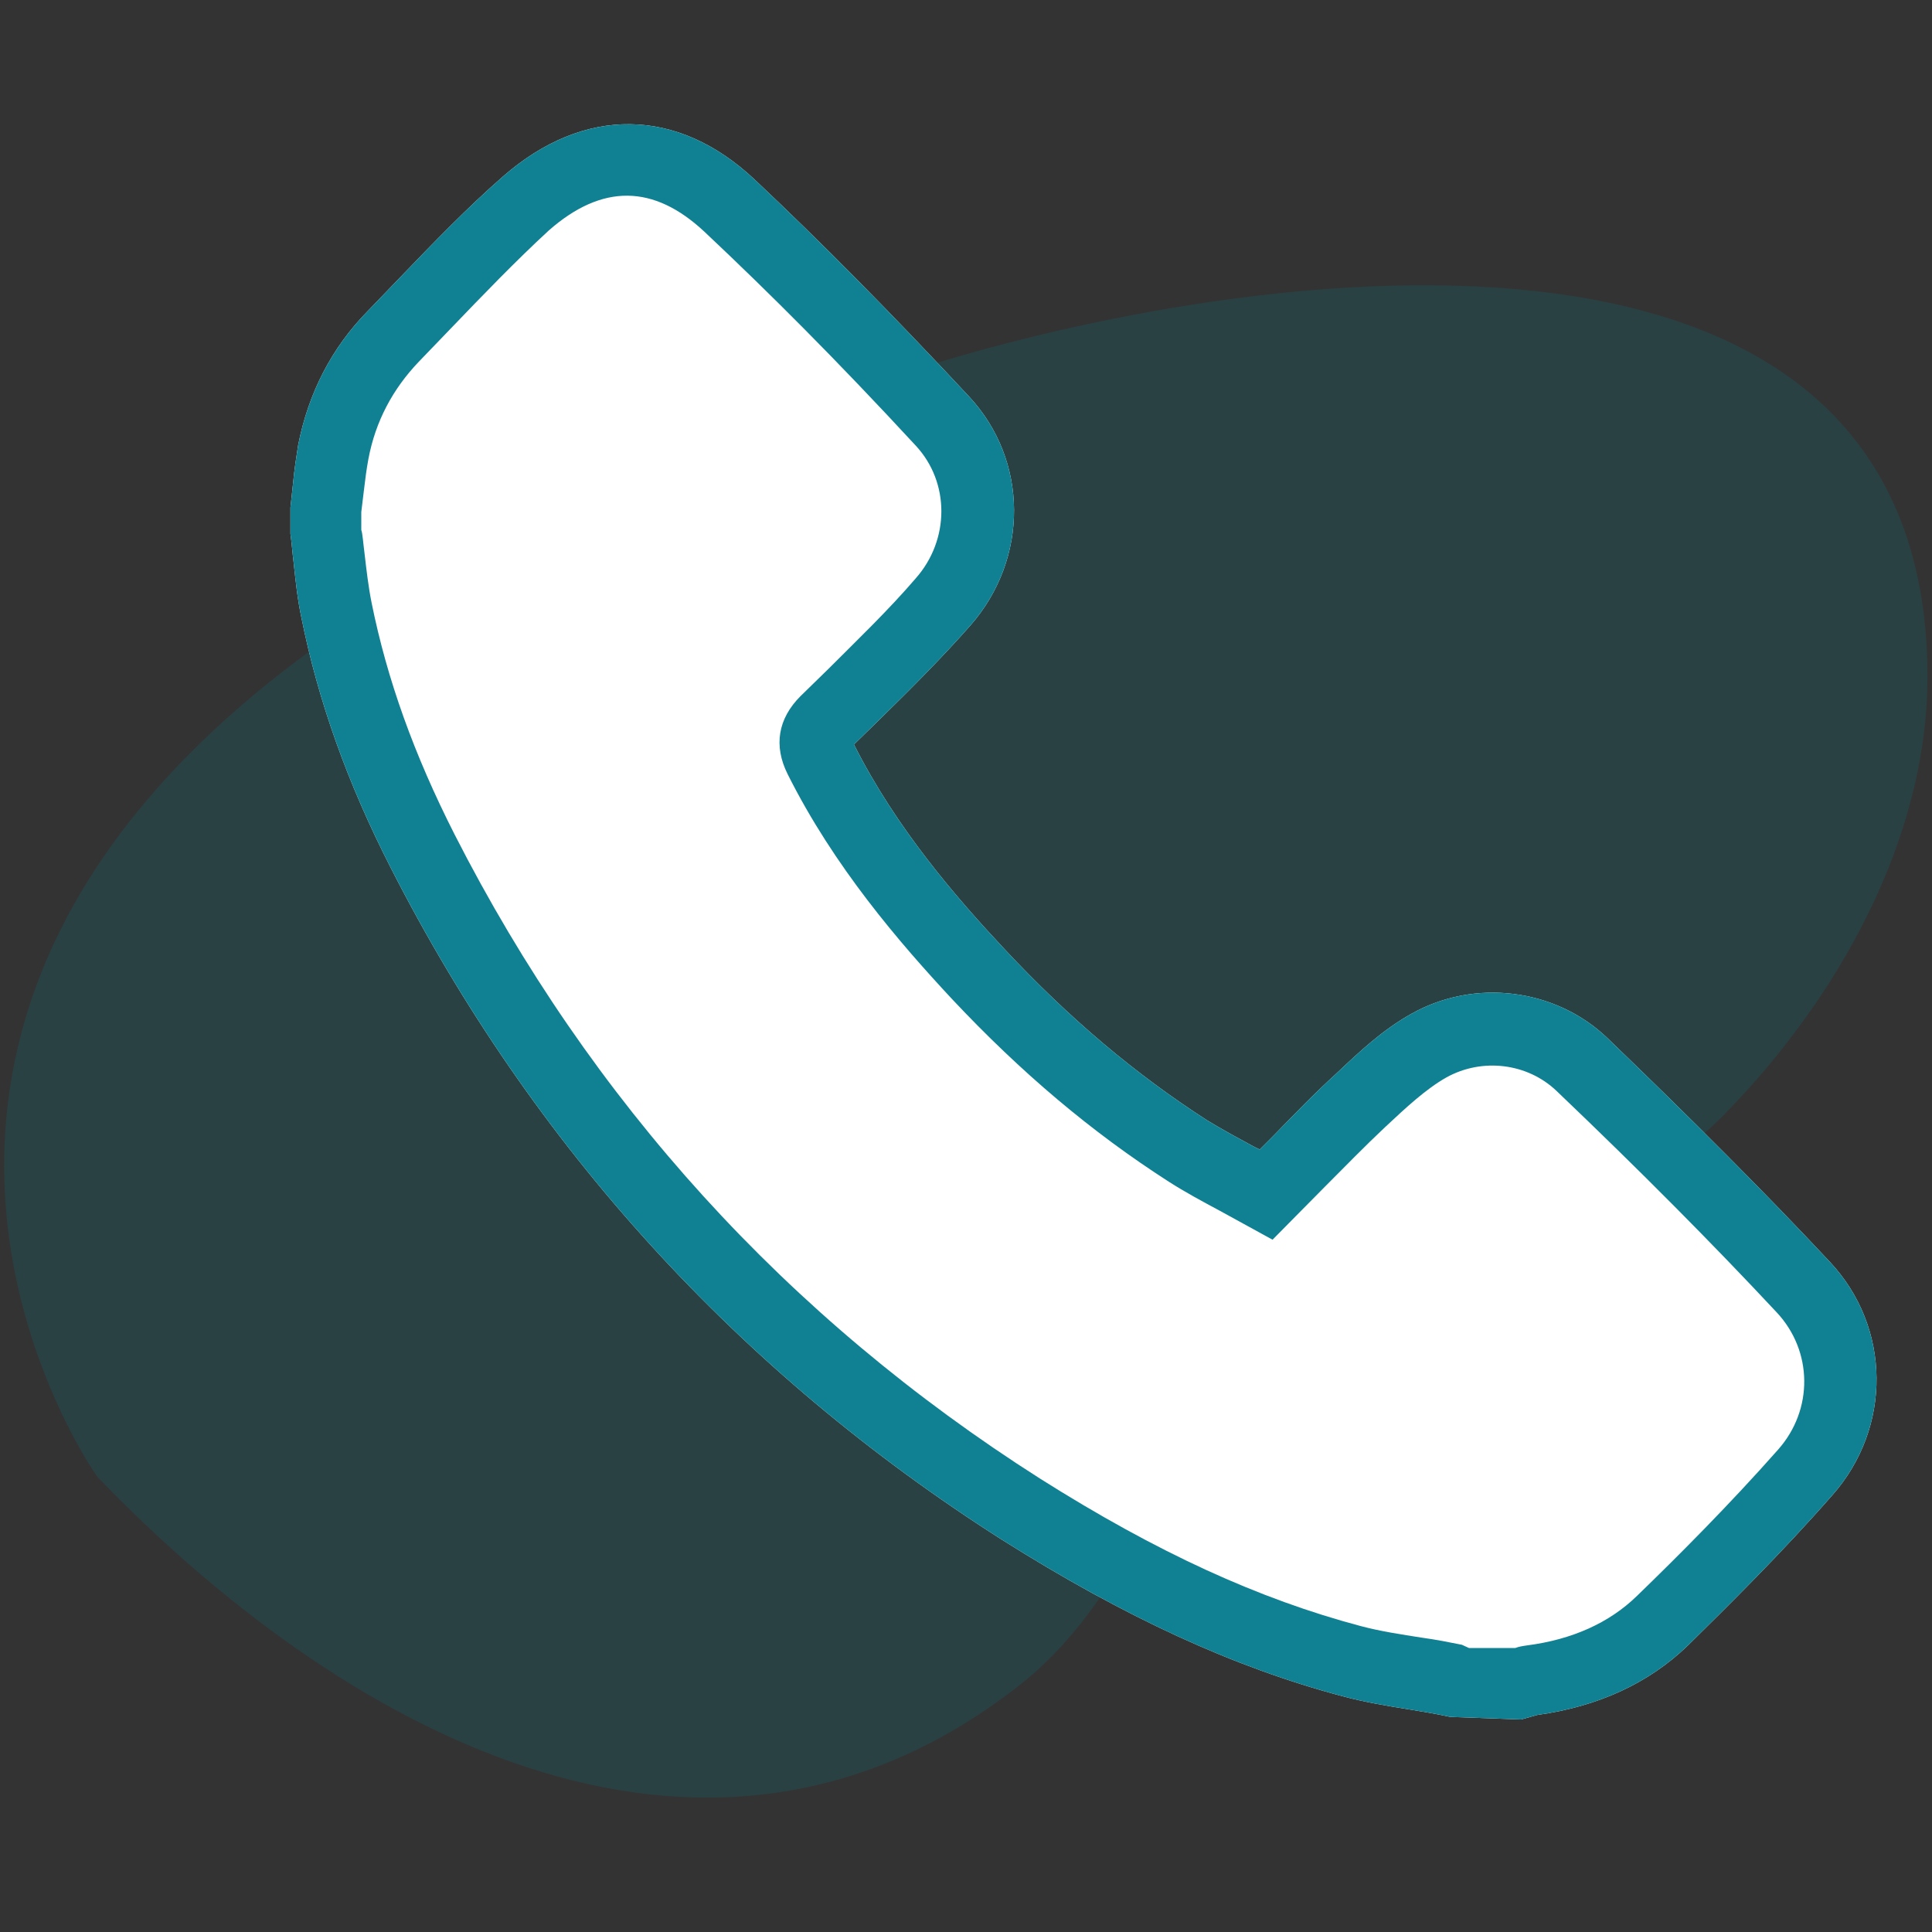
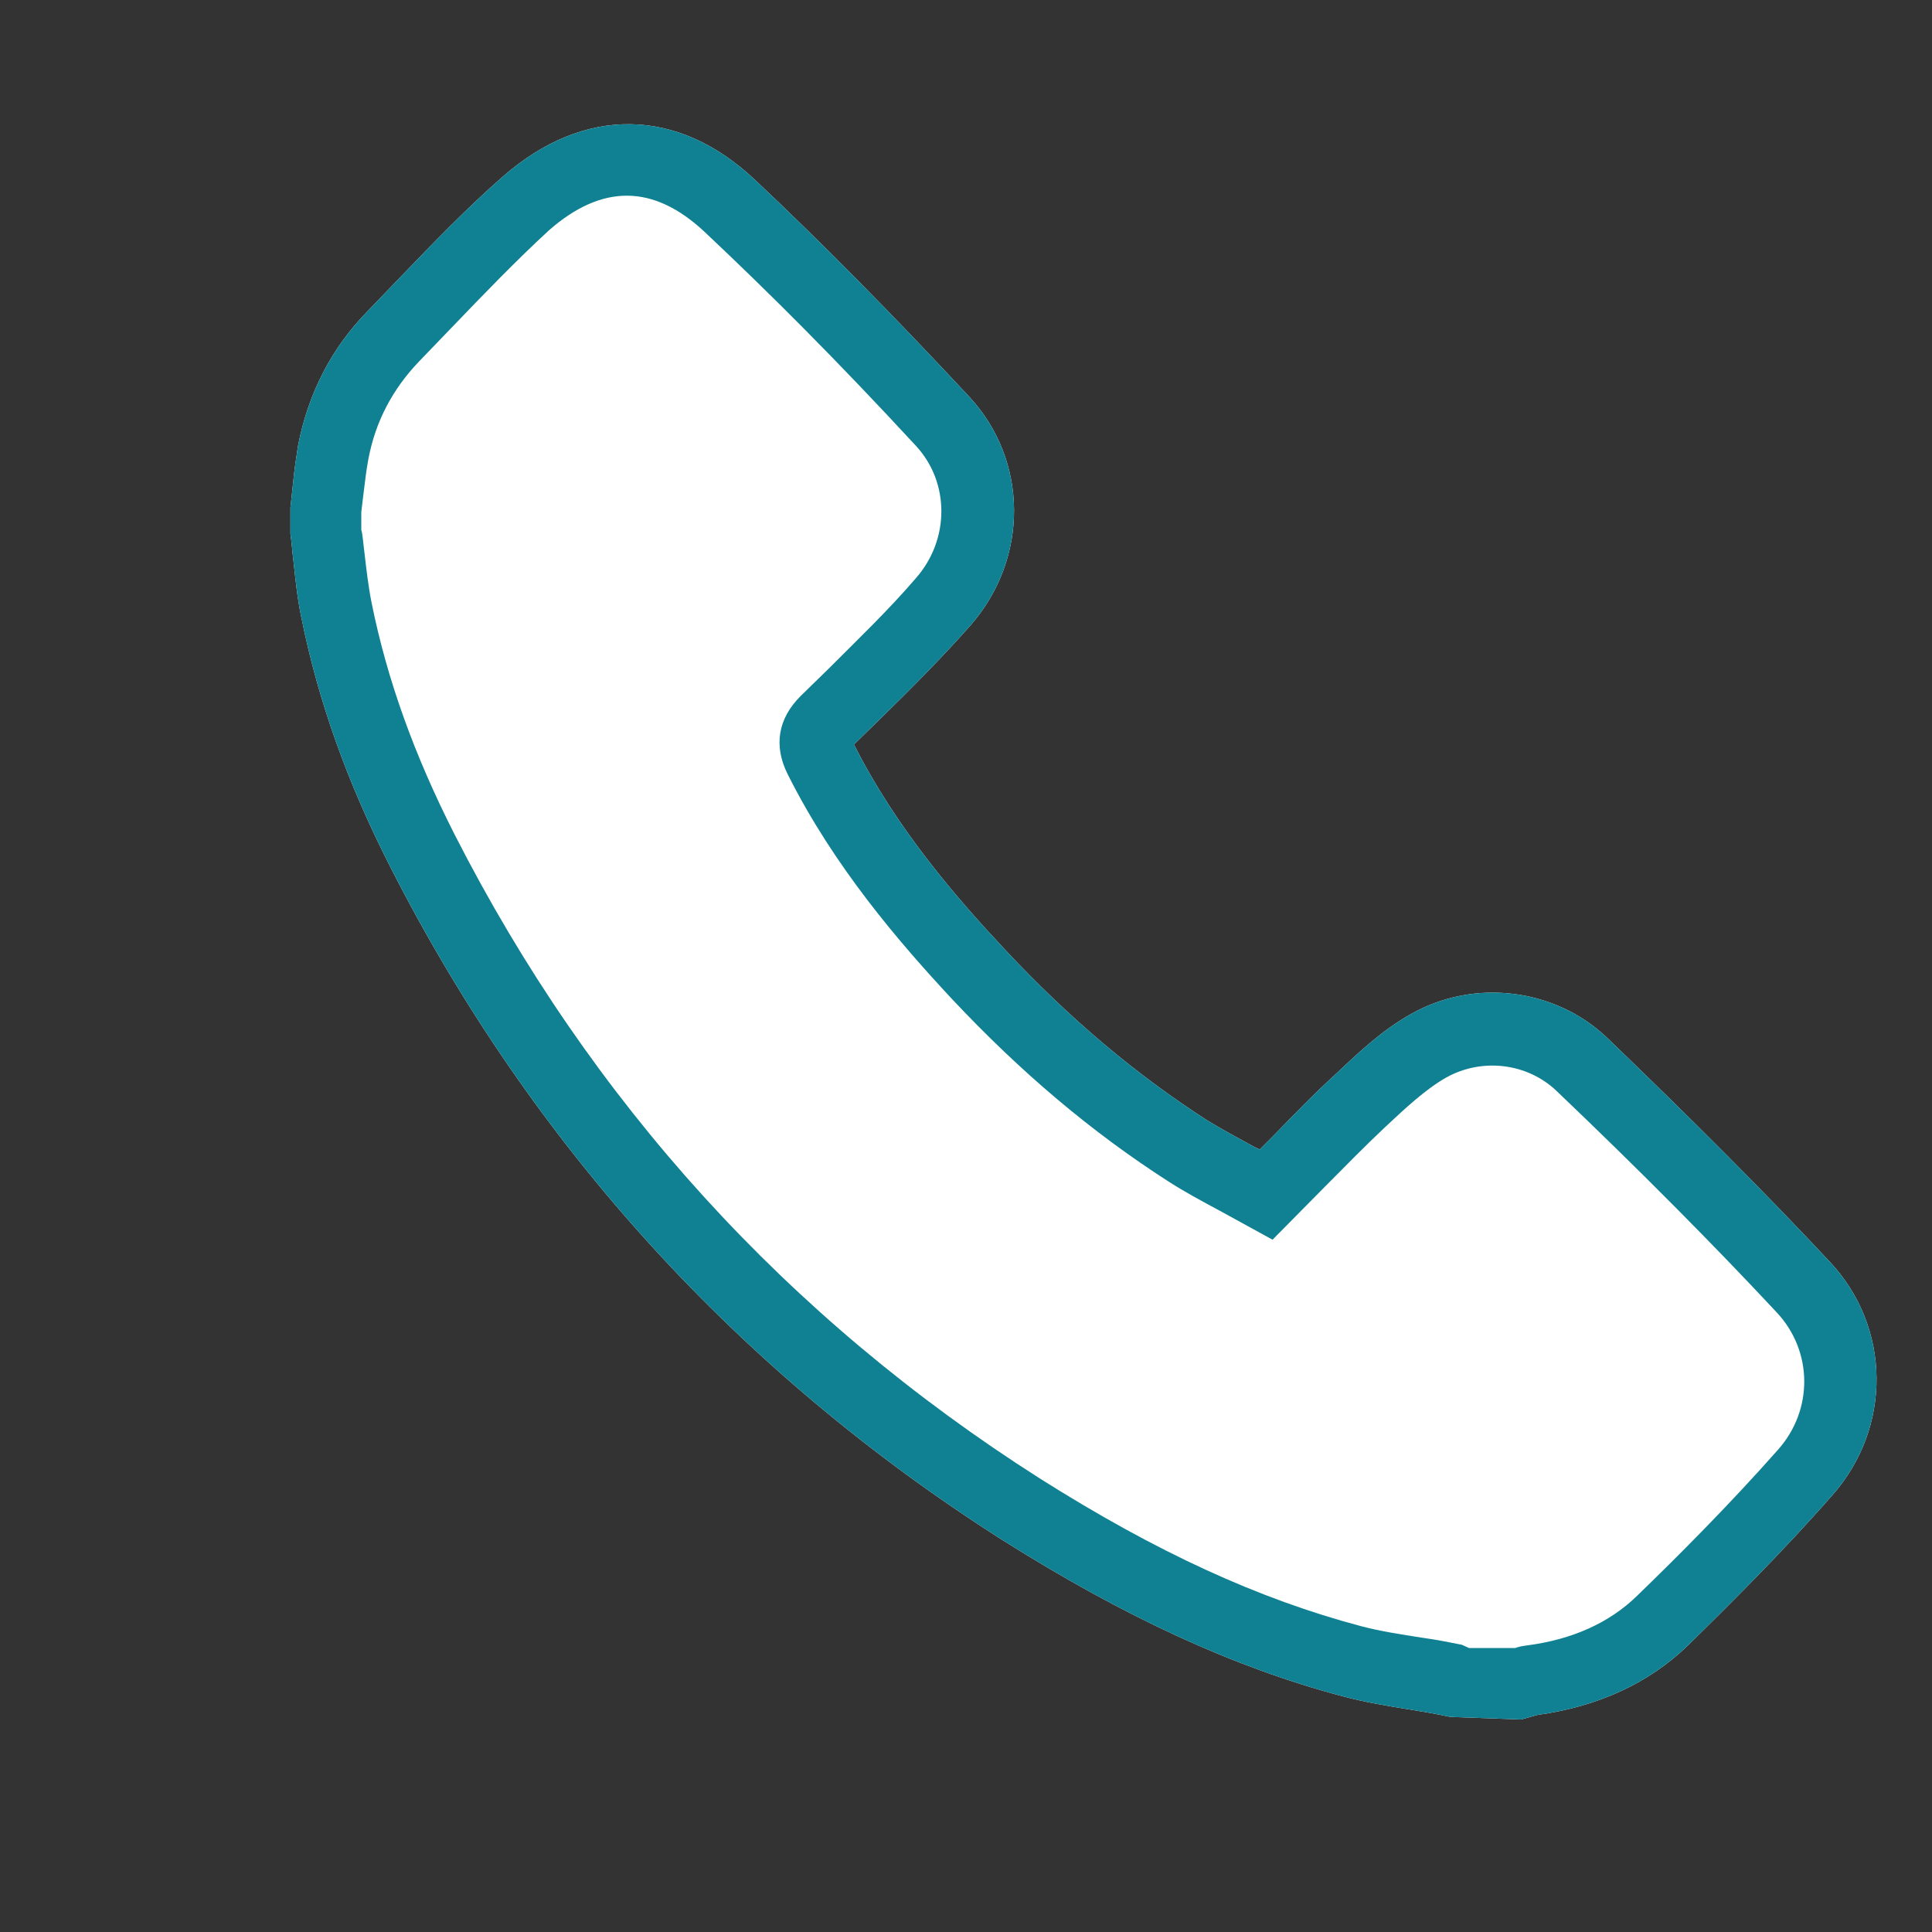
<svg xmlns="http://www.w3.org/2000/svg" version="1.0" id="Capa_1" x="0px" y="0px" viewBox="0 0 300 300" enable-background="new 0 0 300 300" xml:space="preserve">
  <rect x="0" y="0" width="300" height="300" fill="#333333" stroke="none" />
  <g>
-     <path opacity="0.18" fill="#00818D" d="M15.1,229.3c0,0-78.7-110.2,131.2-173.2c48.9-14.7,152.9-29.8,153,48.9   c0,25.6-14.2,50.4-31.7,68.2c-18.1,18.4-45,17.5-64.7,31.1c-20,13.8-25,42-44.5,57.3C108.7,300.7,51.8,267.5,15.1,229.3z" />
    <g>
      <g>
        <g>
          <path fill="#FFFFFF" d="M236.2,267l-11-0.4c-2.3-0.5-4.2-0.8-6-1.1c-3.8-0.6-7.3-1.2-10.7-2.1c-16.9-4.5-33.7-12.2-52.9-24.3      c-41-26.1-72.9-61.2-94.9-104.3c-6.8-13.3-11.3-26-13.9-38.9c-0.6-2.8-0.9-5.7-1.2-8.5c-0.2-1.6-0.3-3.1-0.5-4.5      c0-2.1,0-3.1,0-4.1l0.4-3.7c0.2-2.2,0.5-4.1,0.8-6c1.6-8.1,5.2-15.1,10.8-20.8l5.1-5.3c5.1-5.3,10.3-10.7,15.9-15.6      c12.6-11,27.1-10.8,39.1,0.5c10.3,9.7,20.9,20.4,33.3,33.7c9.2,9.9,9.3,25.1,0.2,35.5c-4.4,5-9.3,9.9-14.1,14.6l-4,3.9      c6.6,13.1,16,23.9,23.4,31.8c10,10.7,20.3,19.4,31.5,26.6c2.3,1.4,4.7,2.7,7.1,4l1,0.5l2-2c3.5-3.6,6.6-6.8,9.9-9.8      c3.6-3.4,7.2-6.8,11.7-9.3c9.8-5.5,22.3-3.9,30.3,3.7c13.2,12.7,24.6,24.1,34.6,34.8c9.6,10.2,9.7,25.8,0.4,36.3      c-7.8,8.9-16.1,17.1-22.4,23.3c-6.1,5.9-14,9.5-23.4,10.8L236.2,267z" />
        </g>
      </g>
      <g>
        <g>
          <path fill="#0F8193" d="M236.2,267l-11-0.4c-2.3-0.5-4.2-0.8-6-1.1c-3.8-0.6-7.3-1.2-10.7-2.1c-16.9-4.5-33.7-12.2-52.9-24.3      c-41-26.1-72.9-61.2-94.9-104.3c-6.8-13.3-11.3-26-13.9-38.9c-0.6-2.8-0.9-5.7-1.2-8.5c-0.2-1.6-0.3-3.1-0.5-4.5      c0-2.1,0-3.1,0-4.1l0.4-3.7c0.2-2.2,0.5-4.1,0.8-6c1.6-8.1,5.2-15.1,10.8-20.8l5.1-5.3c5.1-5.3,10.3-10.7,15.9-15.6      c12.6-11,27.1-10.8,39.1,0.5c10.3,9.7,20.9,20.4,33.3,33.7c9.2,9.9,9.3,25.1,0.2,35.5c-4.4,5-9.3,9.9-14.1,14.6l-4,3.9      c6.6,13.1,16,23.9,23.4,31.8c10,10.7,20.3,19.4,31.5,26.6c2.3,1.4,4.7,2.7,7.1,4l1,0.5l2-2c3.5-3.6,6.6-6.8,9.9-9.8      c3.6-3.4,7.2-6.8,11.7-9.3c9.8-5.5,22.3-3.9,30.3,3.7c13.2,12.7,24.6,24.1,34.6,34.8c9.6,10.2,9.7,25.8,0.4,36.3      c-7.8,8.9-16.1,17.1-22.4,23.3c-6.1,5.9-14,9.5-23.4,10.8L236.2,267z M228.1,255.9h7.2c0.5-0.2,1.1-0.3,1.8-0.4      c7-0.9,12.8-3.5,17.1-7.7c6.2-6,14.3-14.1,21.9-22.7c5.5-6.2,5.4-15.3-0.2-21.3c-9.9-10.6-21.1-21.9-34.2-34.4      c-4.5-4.3-11.5-5.2-17.1-2.1c-3.2,1.8-6.4,4.8-9.5,7.7c-3.2,3-6.2,6.1-9.4,9.3l-8.1,8.2l-8.2-4.5c-2.8-1.5-5.4-2.9-7.9-4.5      c-12-7.7-23-17-33.7-28.4c-8.1-8.7-18.3-20.5-25.5-34.9c-2.2-4.4-1.5-8.6,2-12.1l4.3-4.2c4.6-4.6,9.4-9.2,13.6-14.1      c5.3-6,5.3-14.9,0-20.6c-12.2-13.2-22.7-23.7-32.8-33.2c-7.9-7.4-15.9-7.5-24.2-0.2C80,40.6,75,45.8,70.1,50.9L65,56.2      c-4,4.2-6.7,9.2-7.8,15.1c-0.3,1.6-0.5,3.2-0.7,4.9l-0.4,3.3c0,0.4,0,1.6,0,2.8c0.2,0.5,0.3,2.1,0.5,3.6      c0.3,2.6,0.6,5.2,1.1,7.7c2.4,11.9,6.6,23.6,12.9,36c21.1,41.4,51.6,75,90.9,100c18.2,11.5,34,18.7,49.8,22.9      c3,0.8,6.3,1.3,9.5,1.8c2.2,0.3,4.2,0.7,6.2,1.1L228.1,255.9z" />
        </g>
      </g>
    </g>
  </g>
</svg>